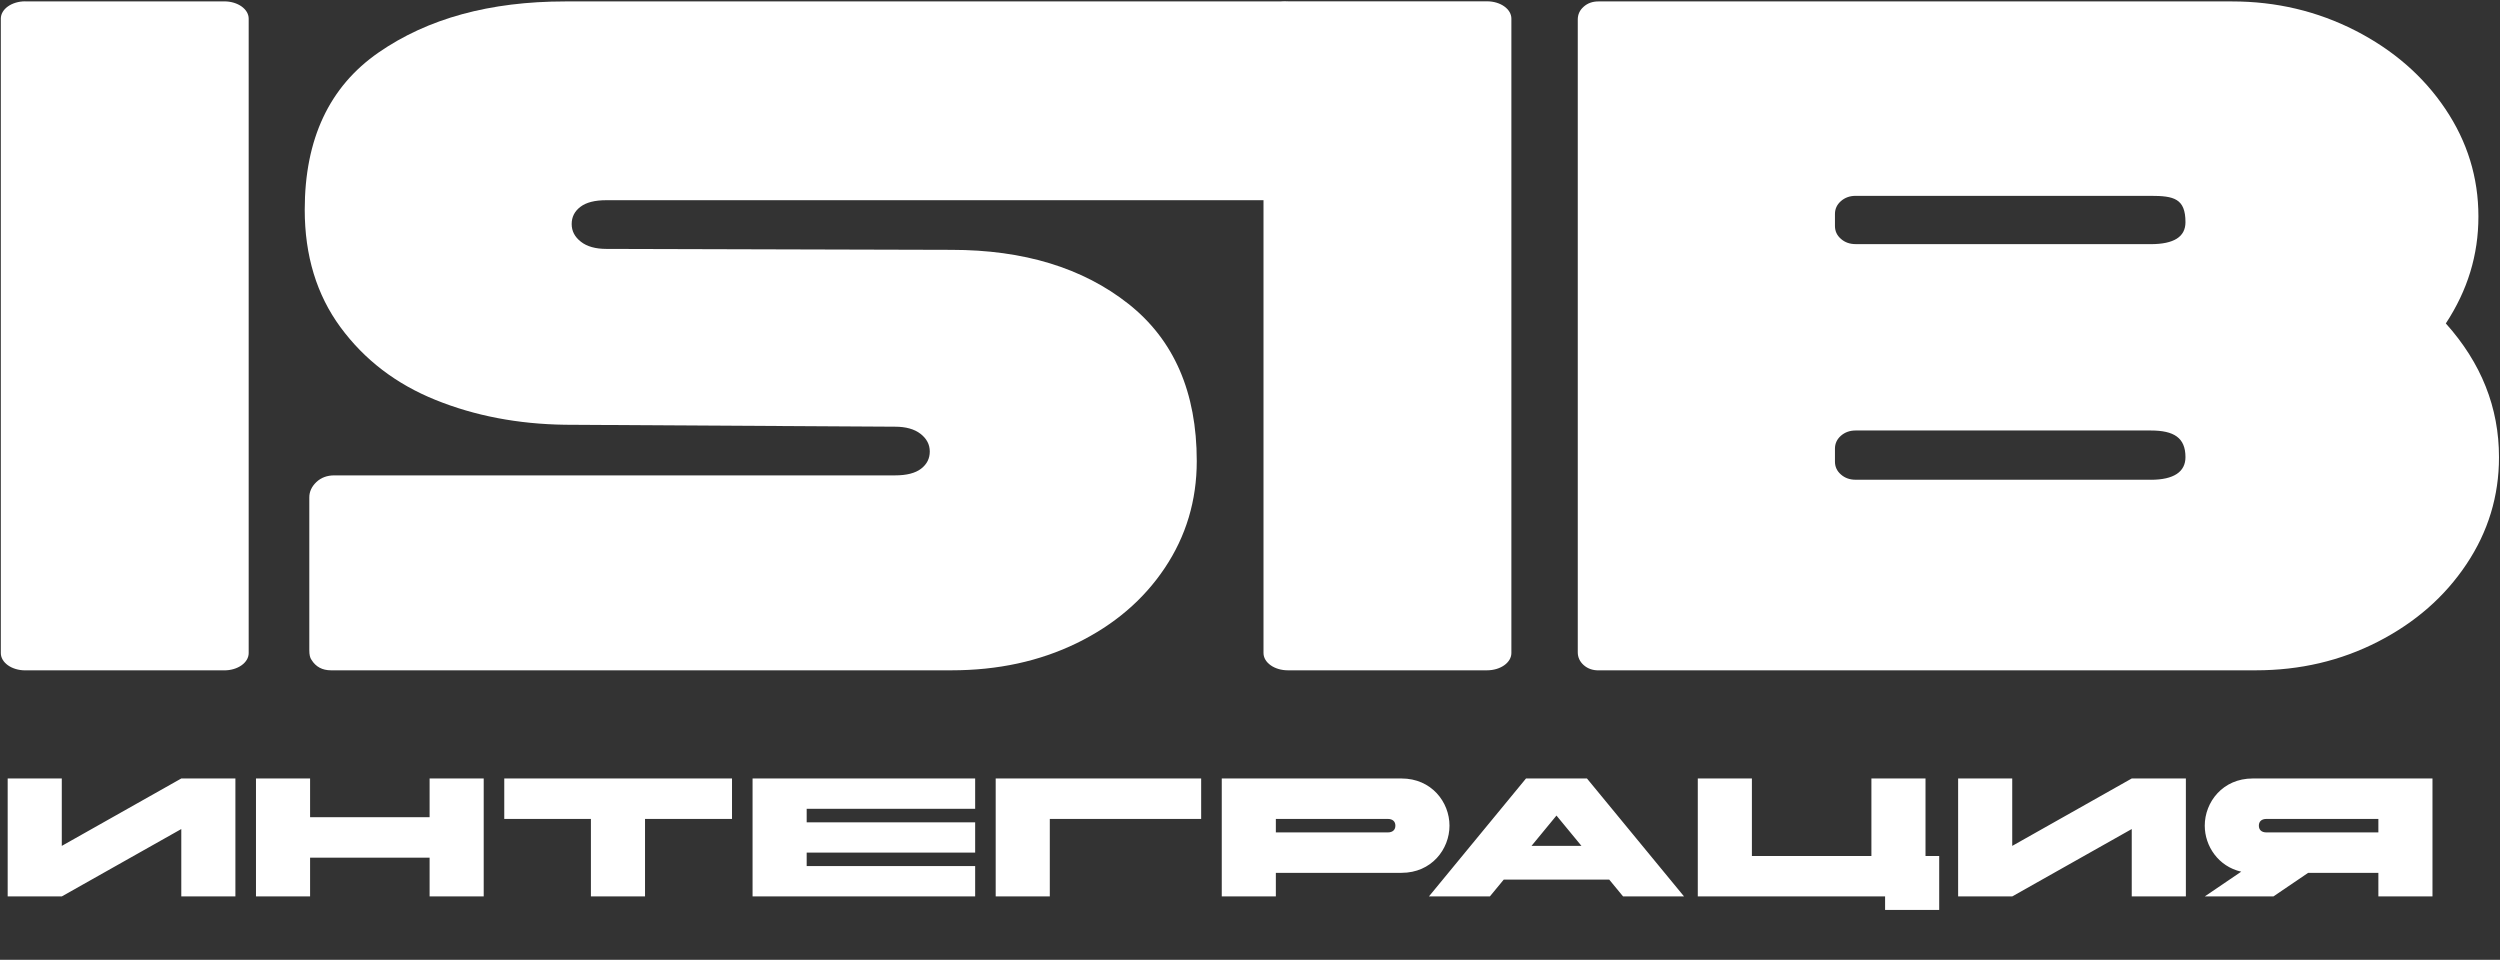
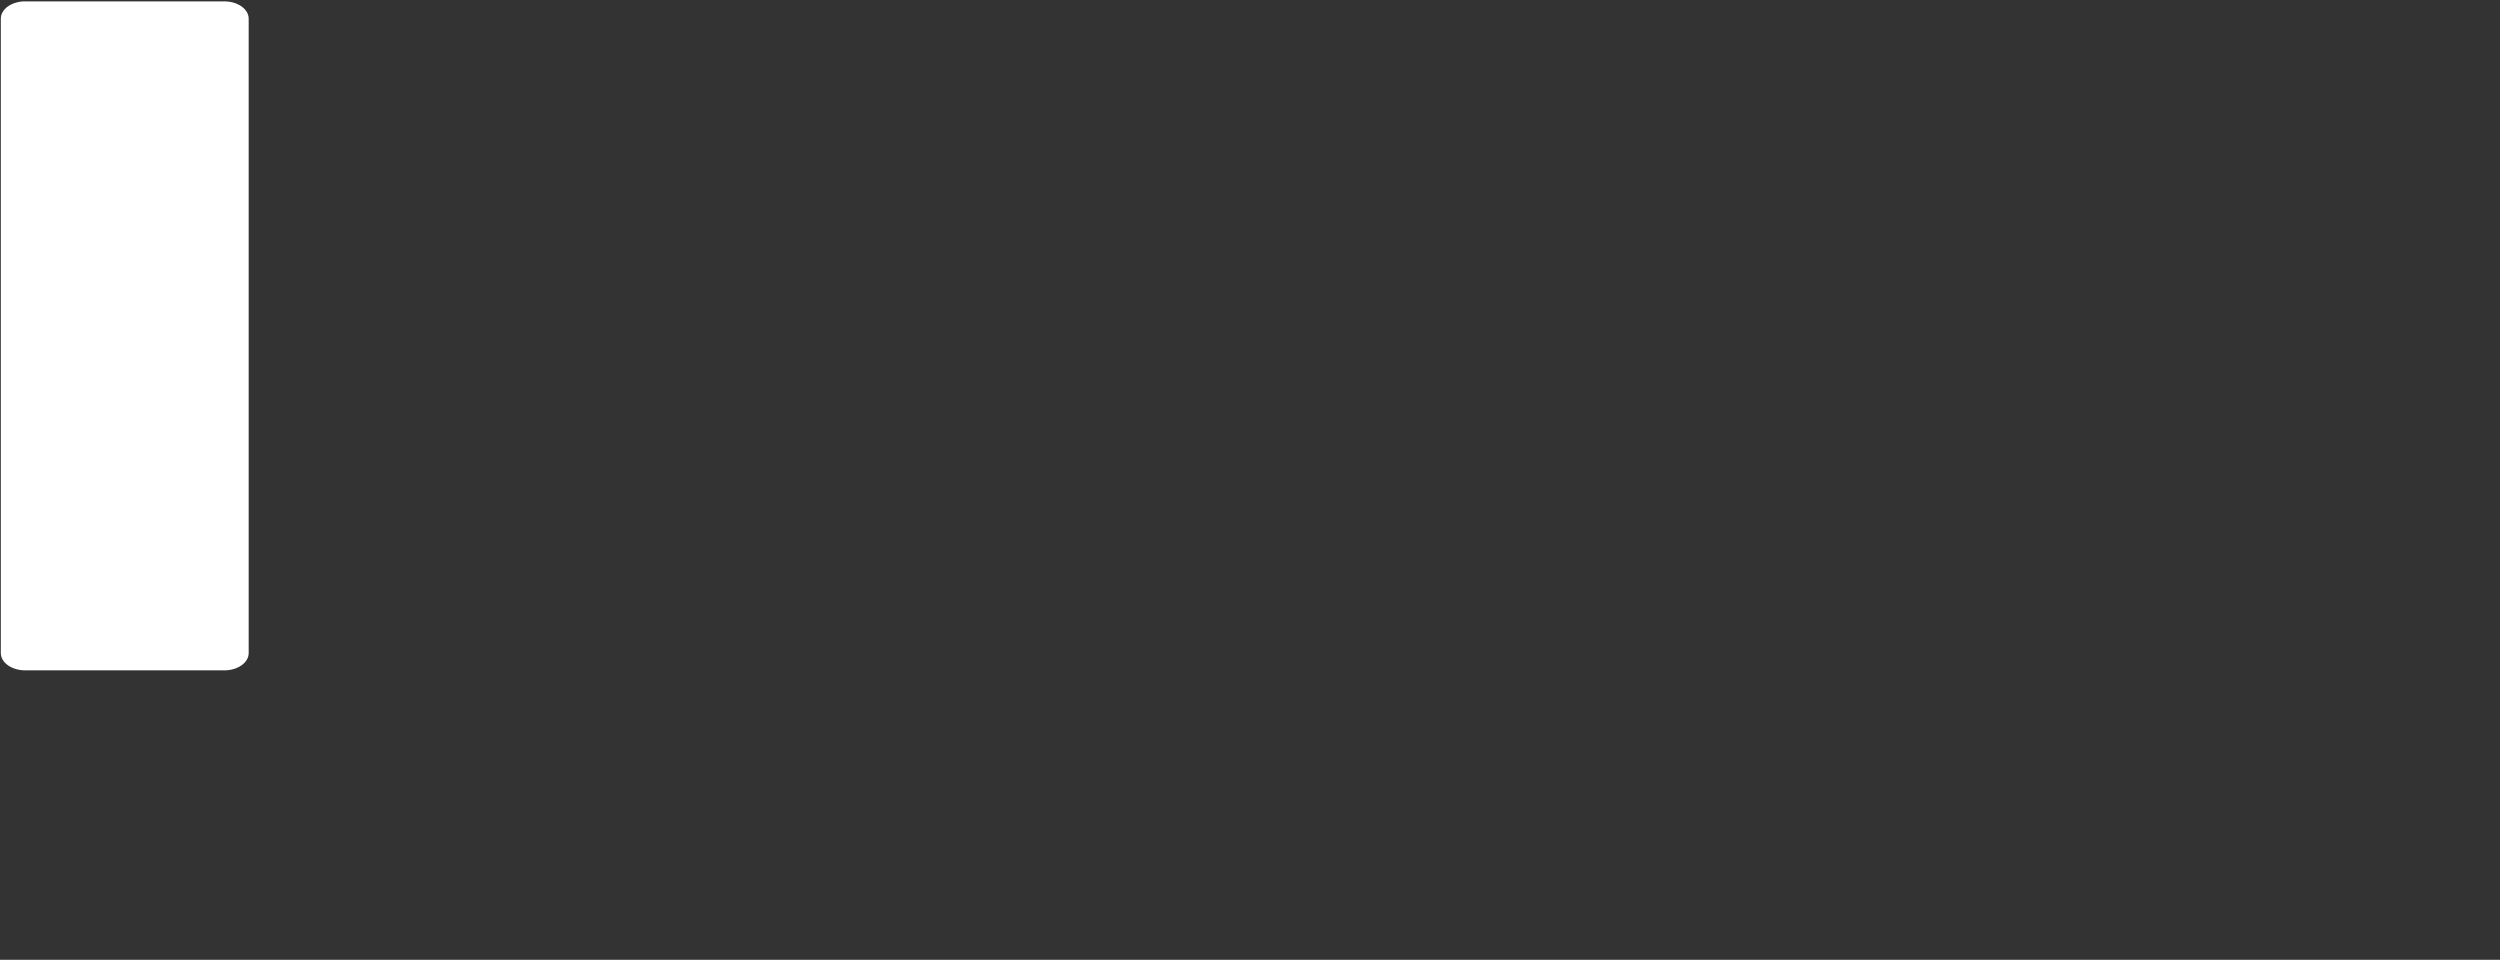
<svg xmlns="http://www.w3.org/2000/svg" width="112" height="43" viewBox="0 0 112 43" fill="none">
  <rect x="0" y="0" width="112" height="43" fill="#333333" stroke="none" />
-   <path d="M14.828 30.03C14.439 30.03 14.147 29.873 13.954 29.559C13.888 29.472 13.857 29.331 13.857 29.131V22.282C13.857 22.026 13.963 21.798 14.174 21.596C14.385 21.397 14.653 21.297 14.977 21.297H40.097C40.615 21.297 41.004 21.198 41.264 20.999C41.523 20.8 41.654 20.543 41.654 20.229C41.654 19.914 41.516 19.651 41.24 19.436C40.963 19.222 40.583 19.116 40.097 19.116L25.319 19.029C23.212 19 21.276 18.631 19.51 17.916C17.743 17.203 16.326 16.117 15.256 14.663C14.185 13.207 13.652 11.452 13.652 9.396C13.652 6.227 14.754 3.881 16.958 2.354C19.162 0.827 21.948 0.064 25.321 0.064H57.464C57.66 0.064 57.819 0.135 57.95 0.278C58.078 0.422 58.146 0.593 58.146 0.792V8.241C58.146 8.44 58.08 8.613 57.95 8.754C57.819 8.898 57.658 8.969 57.464 8.969H27.167C26.648 8.969 26.259 9.068 26 9.268C25.739 9.467 25.611 9.724 25.611 10.038C25.611 10.352 25.748 10.615 26.025 10.83C26.299 11.045 26.681 11.151 27.167 11.151L42.627 11.193C45.868 11.193 48.51 12.001 50.552 13.612C52.594 15.225 53.615 17.573 53.615 20.654C53.615 22.424 53.136 24.022 52.18 25.449C51.224 26.877 49.911 27.996 48.242 28.811C46.572 29.625 44.701 30.03 42.627 30.03H14.833H14.828Z" fill="white" />
-   <path d="M57.696 0.059H66.619C67.222 0.059 67.71 0.407 67.71 0.834V29.256C67.71 29.683 67.222 30.03 66.619 30.03H57.696C57.093 30.03 56.605 29.683 56.605 29.256V0.832C56.605 0.405 57.093 0.057 57.696 0.057V0.059Z" fill="white" />
  <path d="M1.128 0.062H10.051C10.653 0.062 11.141 0.409 11.141 0.836V29.258C11.141 29.685 10.653 30.032 10.051 30.032H1.128C0.525 30.032 0.037 29.685 0.037 29.258V0.834C0.037 0.407 0.525 0.06 1.128 0.06V0.062Z" fill="white" />
-   <path d="M71.608 30.032C71.347 30.032 71.129 29.955 70.951 29.798C70.774 29.64 70.684 29.448 70.684 29.22V0.876C70.684 0.648 70.771 0.455 70.951 0.298C71.129 0.141 71.347 0.064 71.608 0.064H99.998C101.975 0.064 103.814 0.5 105.517 1.369C107.219 2.241 108.564 3.41 109.551 4.879C110.54 6.349 111.033 7.955 111.033 9.695C111.033 11.434 110.547 13.005 109.573 14.49C111.161 16.261 111.955 18.257 111.955 20.483C111.955 22.225 111.469 23.823 110.495 25.279C109.524 26.735 108.202 27.89 106.533 28.747C104.865 29.603 103.04 30.03 101.064 30.03H71.603L71.608 30.032ZM96.353 10.938C97.39 10.938 97.909 10.611 97.909 9.954C97.909 8.894 97.39 8.774 96.353 8.774H83.13C82.87 8.774 82.652 8.854 82.474 9.009C82.296 9.166 82.206 9.358 82.206 9.586V10.124C82.206 10.352 82.293 10.545 82.474 10.702C82.652 10.859 82.87 10.936 83.13 10.936H96.353V10.938ZM96.353 21.494C97.39 21.494 97.909 21.136 97.909 20.479C97.909 19.609 97.39 19.286 96.353 19.286H83.13C82.87 19.286 82.652 19.366 82.474 19.52C82.296 19.678 82.206 19.87 82.206 20.098V20.68C82.206 20.908 82.293 21.101 82.474 21.258C82.652 21.415 82.87 21.492 83.13 21.492H96.353V21.494Z" fill="white" />
-   <path d="M10.546 34.876V40.16H8.122V37.141L2.768 40.16H0.344V34.876H2.768V37.896L8.122 34.876H10.546ZM11.468 40.16V34.876H13.892V36.612H19.246V34.876H21.67V40.16H19.246V38.424H13.892V40.16H11.468ZM26.473 40.16V36.688H22.591V34.876H32.794V36.688H28.897V40.16H26.473ZM33.715 40.16V34.876H43.687V36.235H36.139V36.839H43.687V38.198H36.139V38.801H43.687V40.16H33.715ZM44.607 40.16V34.876H53.812V36.688H47.031V40.16H44.607ZM62.175 36.688H57.158V37.292H62.175C62.39 37.292 62.513 37.179 62.513 36.99C62.513 36.801 62.39 36.688 62.175 36.688ZM57.158 40.16H54.735V34.876H62.789C64.131 34.876 64.937 35.933 64.937 36.99C64.937 38.047 64.131 39.103 62.789 39.103H57.158V40.16ZM69.73 36.537L68.611 37.896H70.85L69.73 36.537ZM68.365 34.876H71.096L75.445 40.16H72.714L72.093 39.406H67.368L66.746 40.16H64.016L68.365 34.876ZM76.061 40.16V34.876H78.485V38.349H83.839V34.876H86.263V38.349H86.876V40.764H84.452V40.16H76.061ZM97.927 34.876V40.16H95.502V37.141L90.148 40.16H87.724V34.876H90.148V37.896L95.502 34.876H97.927ZM101.535 37.292H106.551V36.688H101.535C101.32 36.688 101.197 36.801 101.197 36.99C101.197 37.179 101.32 37.292 101.535 37.292ZM100.921 34.876H108.975V40.16H106.551V39.103H103.406L101.849 40.16H98.773L100.407 39.051C99.379 38.817 98.773 37.903 98.773 36.99C98.773 35.933 99.578 34.876 100.921 34.876Z" fill="white" />
</svg>